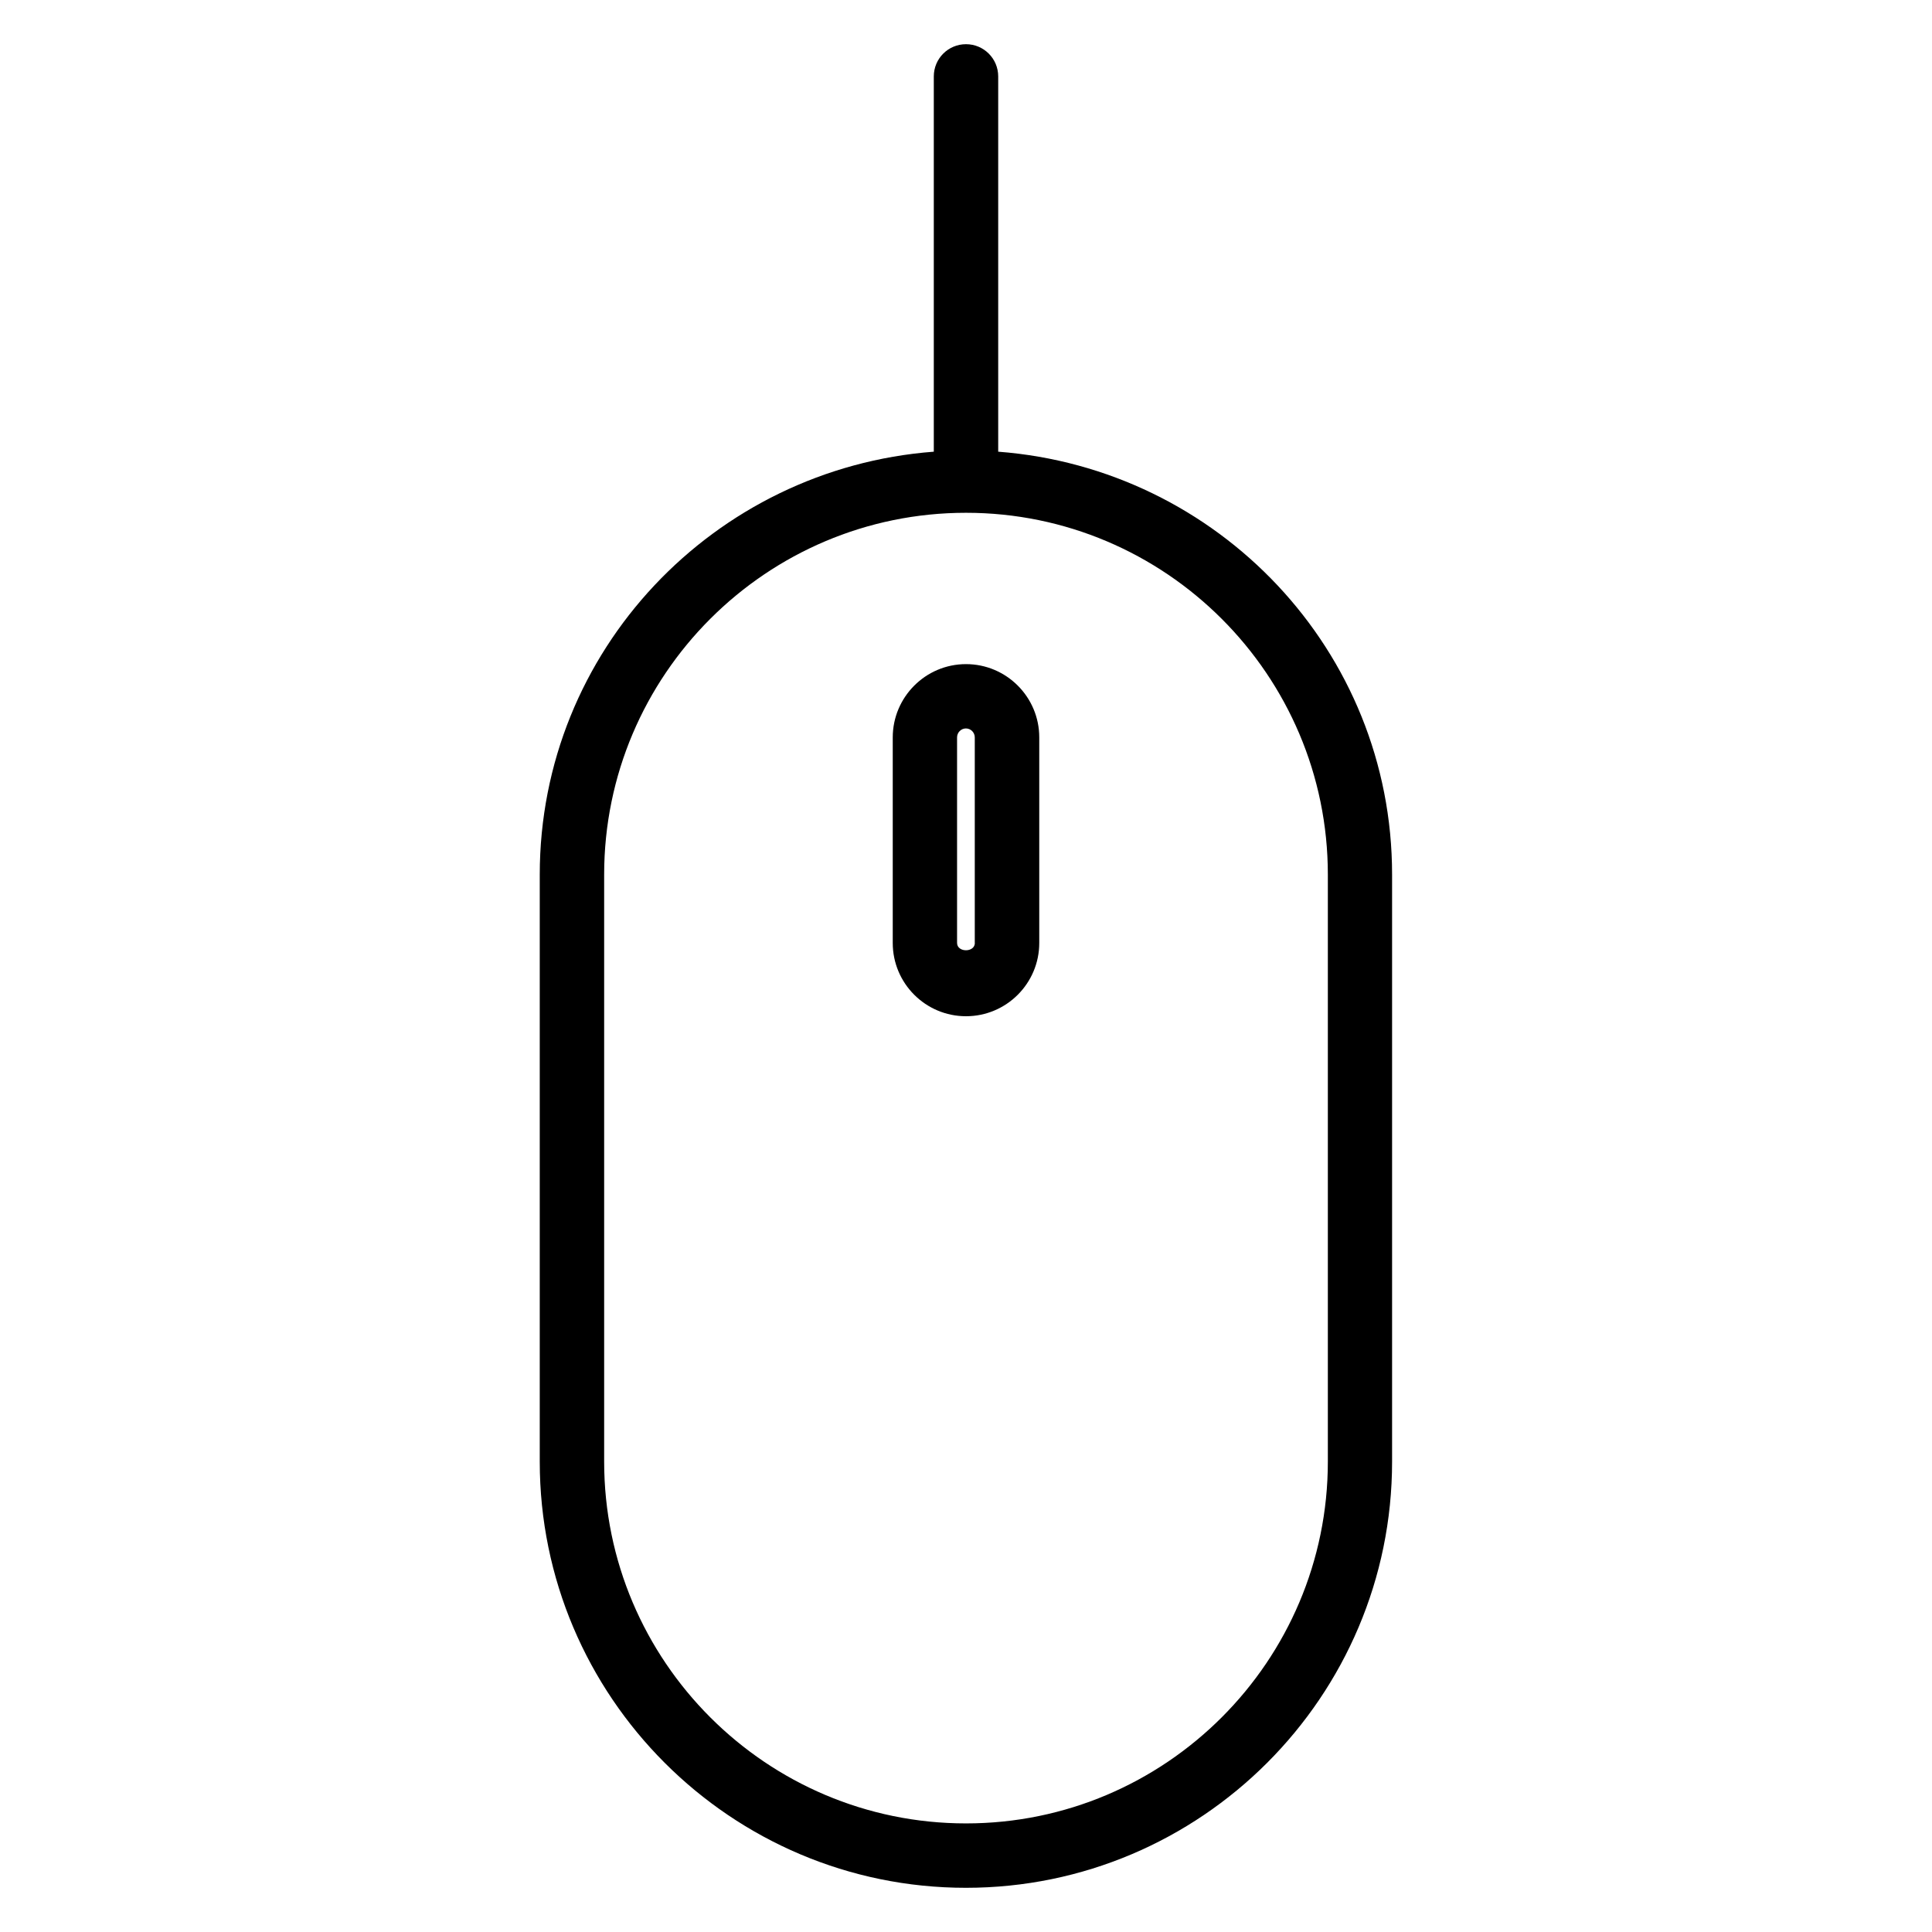
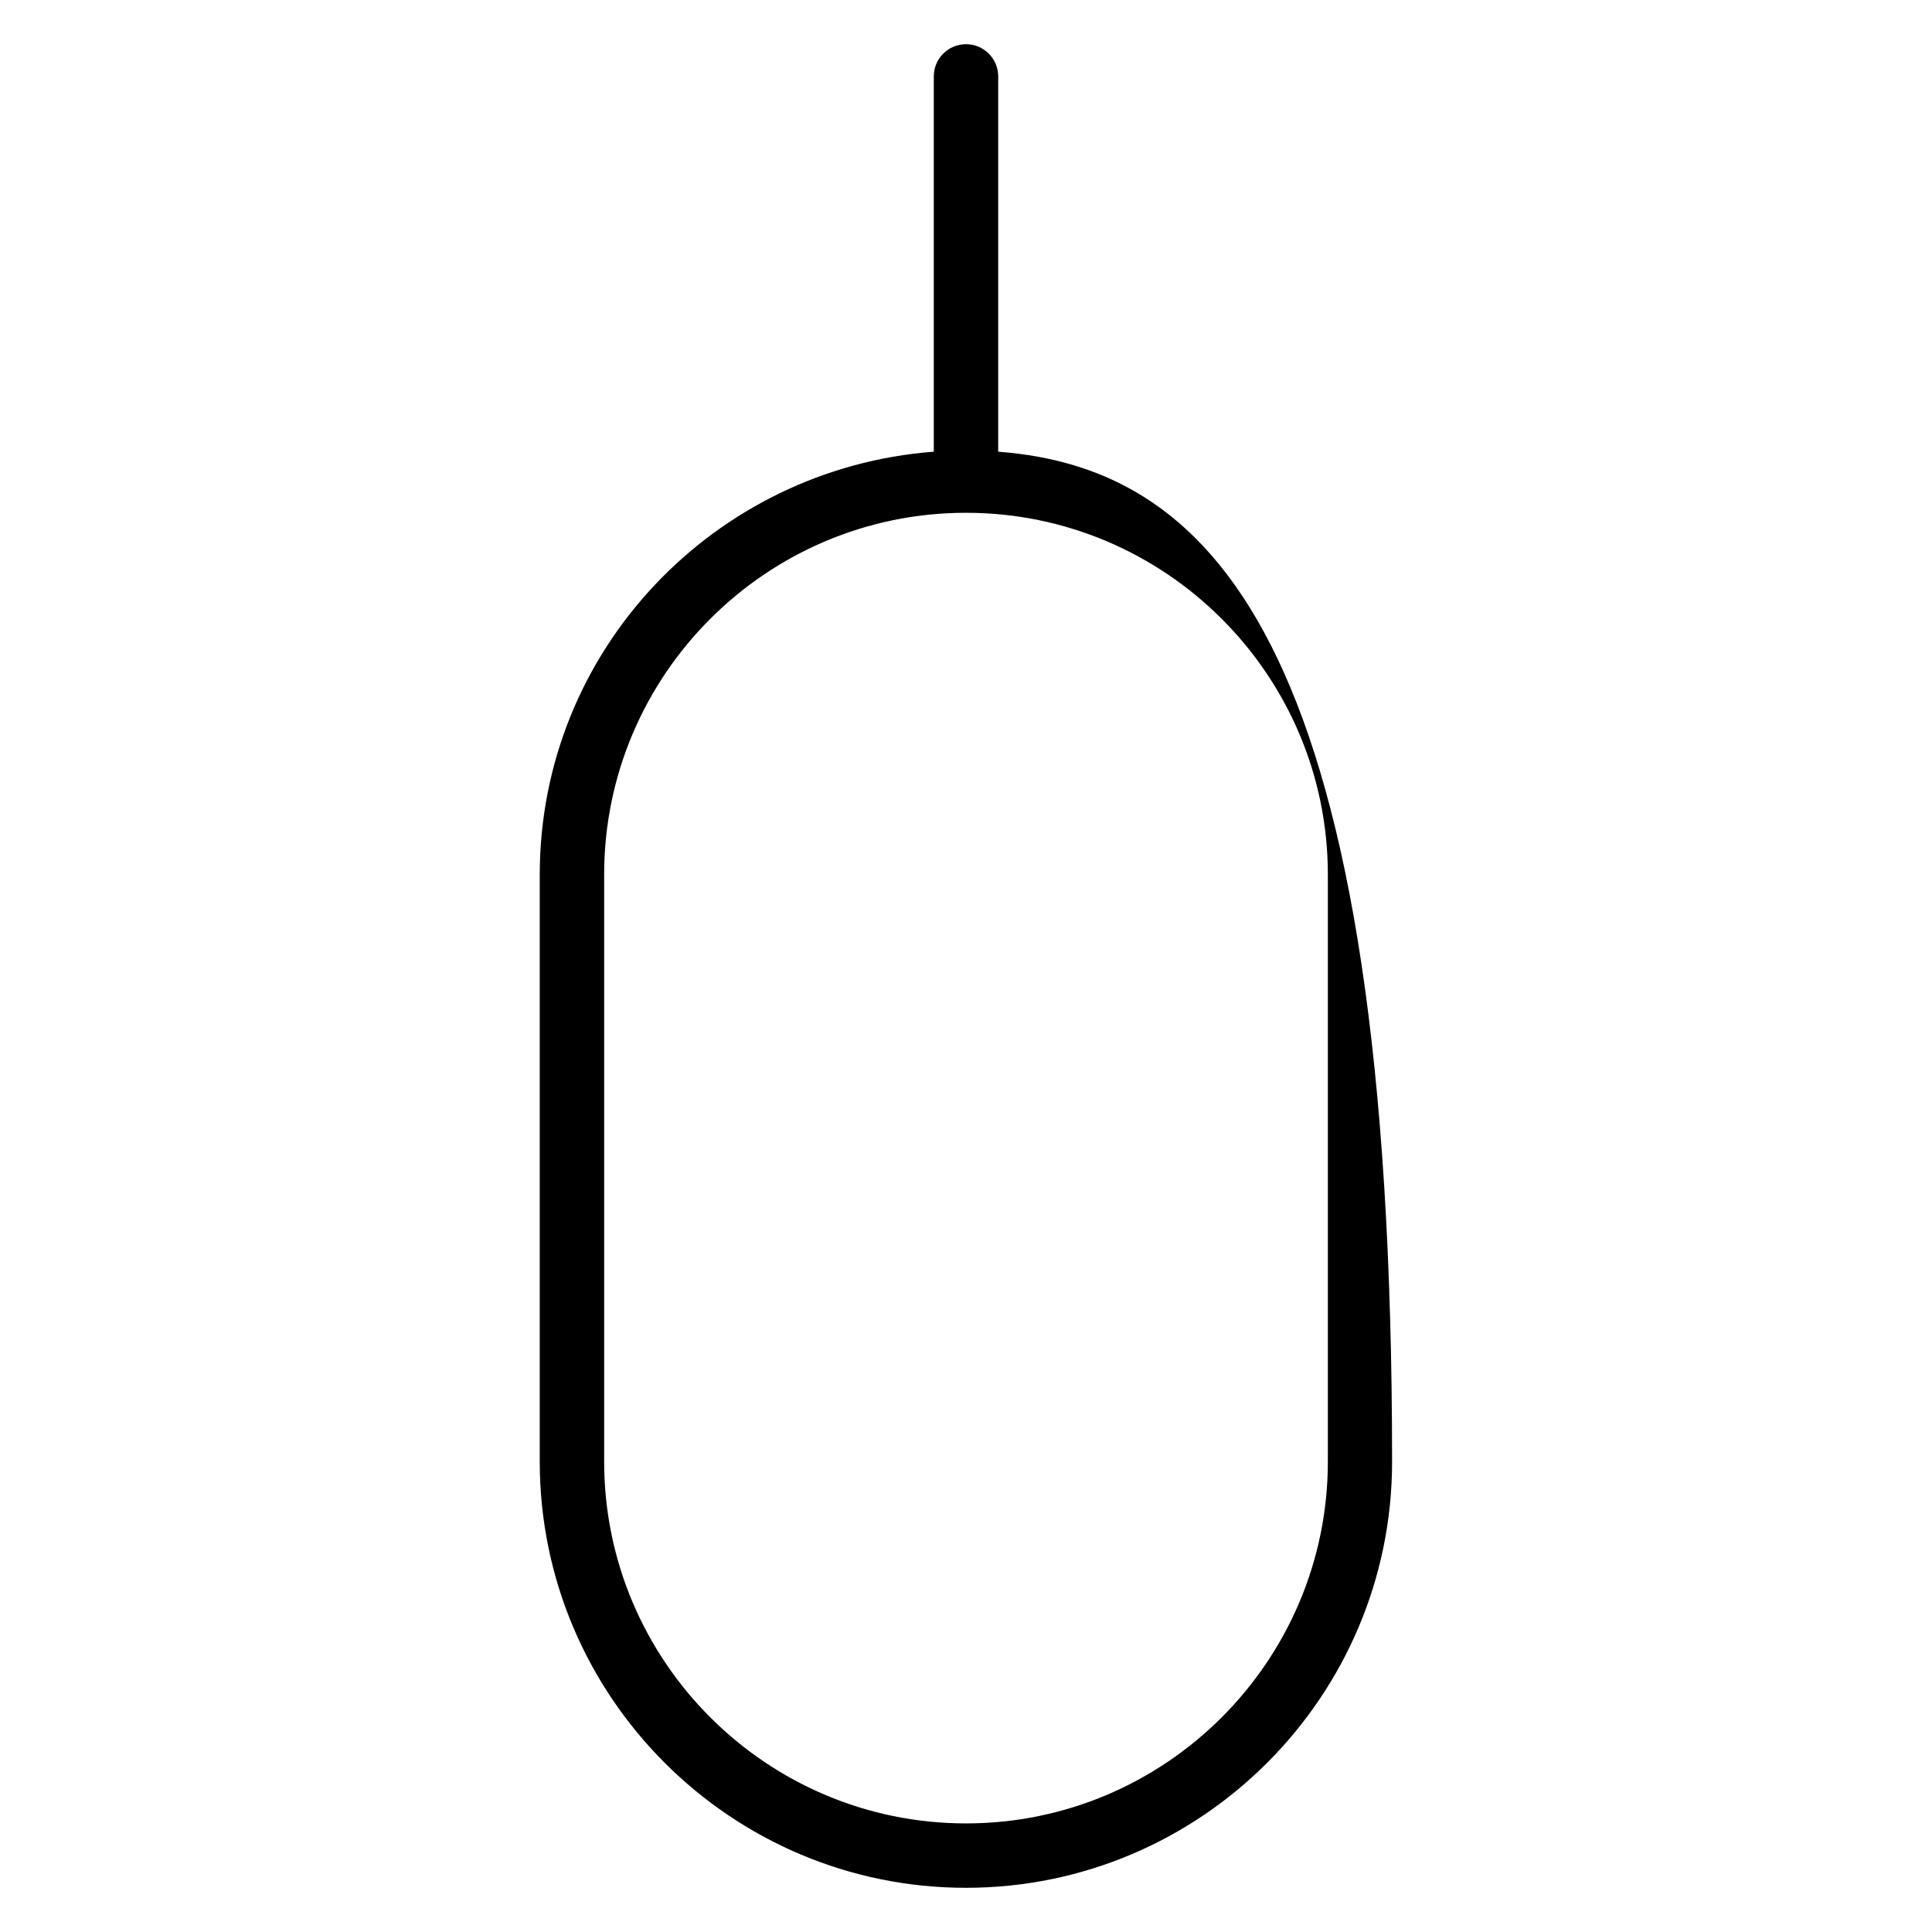
<svg xmlns="http://www.w3.org/2000/svg" version="1.1" baseProfile="tiny" id="Layer_1" x="0px" y="0px" width="24px" height="24px" viewBox="0 0 24 24" xml:space="preserve">
  <g>
-     <path d="M12.4,5.611V0.949c0-0.221-0.179-0.4-0.4-0.4s-0.4,0.179-0.4,0.4v4.662c-2.73,0.208-4.895,2.471-4.895,5.254v7.292   c0,2.919,2.375,5.294,5.294,5.294s5.294-2.375,5.294-5.294v-7.292C17.294,8.082,15.13,5.819,12.4,5.611z M16.495,18.156   c0,2.479-2.016,4.495-4.495,4.495s-4.495-2.016-4.495-4.495v-7.292C7.505,8.386,9.521,6.37,12,6.37s4.495,2.016,4.495,4.495V18.156   z" />
-     <path d="M12,8.25c-0.502,0-0.91,0.409-0.91,0.911v2.553c0,0.502,0.408,0.91,0.91,0.91s0.91-0.408,0.91-0.91V9.16   C12.91,8.658,12.502,8.25,12,8.25z M12.11,11.713c0,0.122-0.221,0.122-0.221,0V9.16c0-0.061,0.05-0.111,0.11-0.111   s0.11,0.05,0.11,0.111V11.713z" />
+     <path d="M12.4,5.611V0.949c0-0.221-0.179-0.4-0.4-0.4s-0.4,0.179-0.4,0.4v4.662c-2.73,0.208-4.895,2.471-4.895,5.254v7.292   c0,2.919,2.375,5.294,5.294,5.294s5.294-2.375,5.294-5.294C17.294,8.082,15.13,5.819,12.4,5.611z M16.495,18.156   c0,2.479-2.016,4.495-4.495,4.495s-4.495-2.016-4.495-4.495v-7.292C7.505,8.386,9.521,6.37,12,6.37s4.495,2.016,4.495,4.495V18.156   z" />
  </g>
</svg>